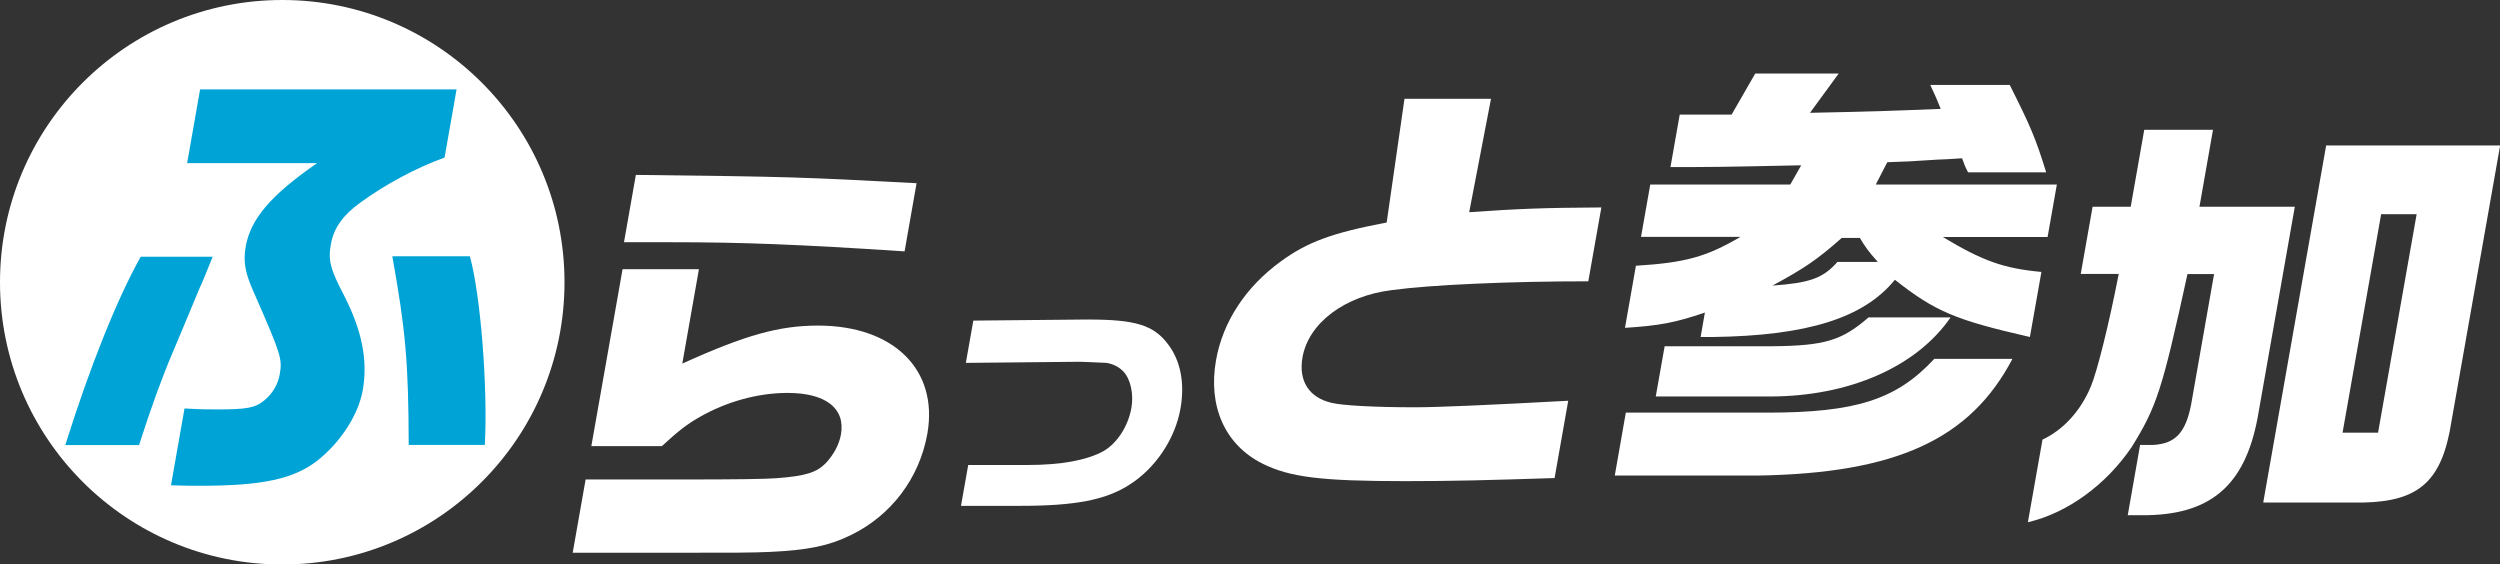
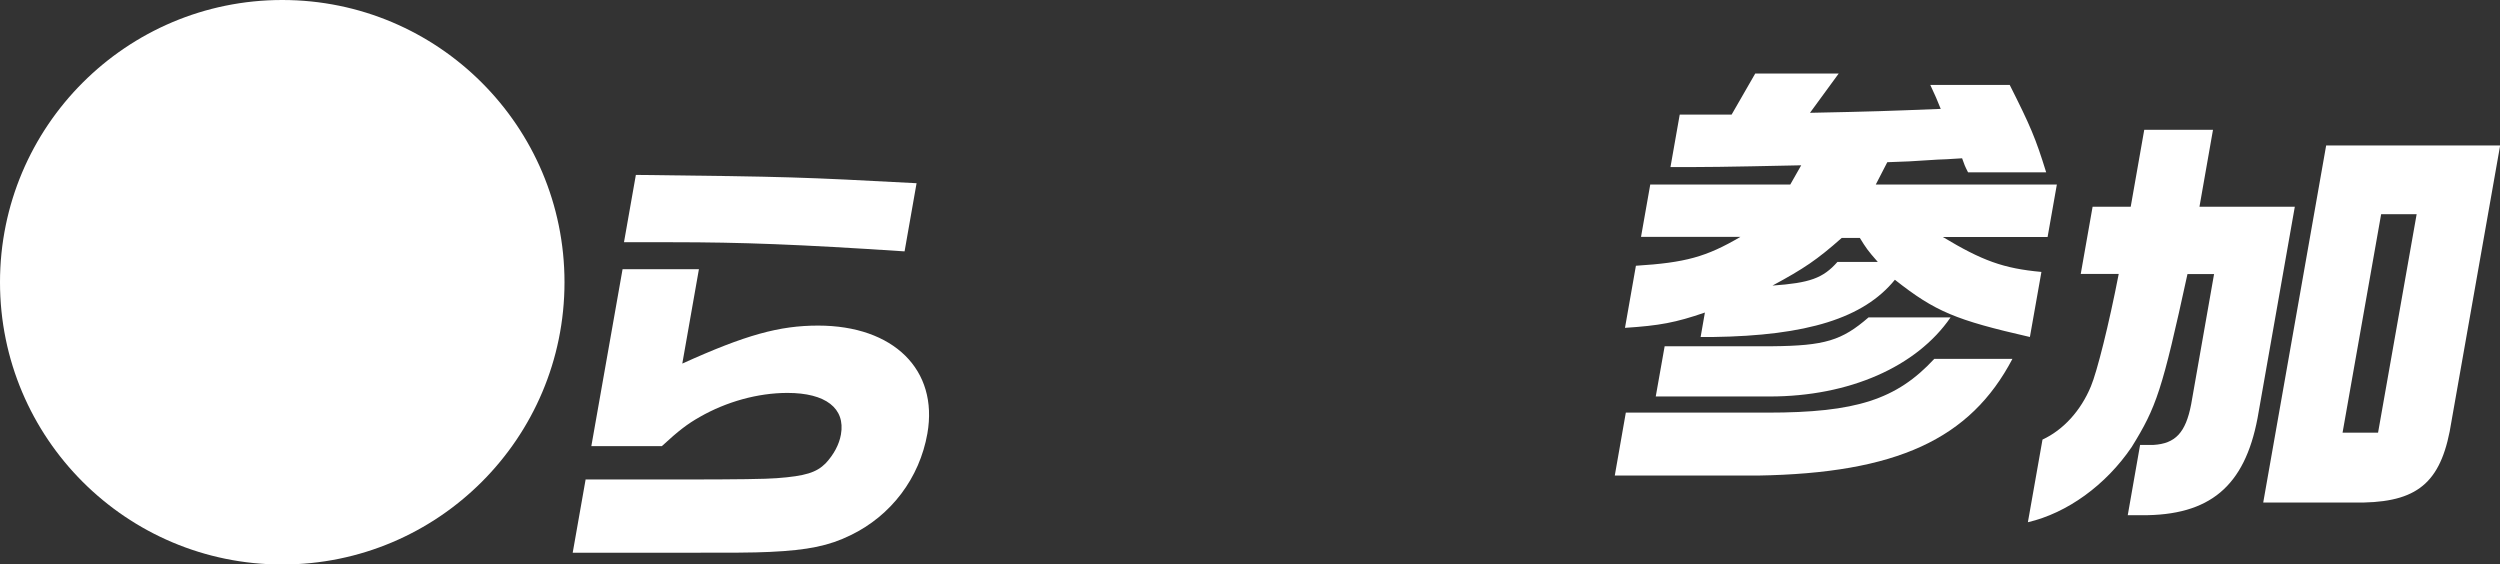
<svg xmlns="http://www.w3.org/2000/svg" id="Layer_2" viewBox="0 0 210.54 47.53">
  <rect x="0" y="0" width="210.54" height="47.53" fill="#333333" stroke="none" />
  <defs>
    <style>.cls-1{fill:#fff;}.cls-2{fill:#00a3d5;}</style>
  </defs>
  <g id="_202506月改修">
    <path class="cls-1" d="m169.48,30.22c-3.55,6.77-9.77,9.64-21.46,9.83h-12.03l.93-5.3h11.92c7.47,0,10.88-1.1,14.06-4.53h6.58Zm-30.48-14.68h11.77l.92-1.62c-6.98.15-7.84.15-11.01.15l.78-4.42h4.37l1.99-3.46h7.03l-2.42,3.31c5.4-.11,6.49-.15,11.01-.33-.34-.85-.42-1.03-.88-2.02h6.69c1.74,3.46,2.17,4.45,3.07,7.36h-6.58c-.28-.55-.3-.62-.5-1.18-1.06.07-1.78.11-2.04.11l-2.42.15-1.84.07-.97,1.88h15.25l-.78,4.42h-8.82c3.31,1.99,5.1,2.65,8.3,2.94l-.97,5.48c-6.25-1.43-7.96-2.13-11.37-4.82-2.63,3.24-7.41,4.71-15.31,4.82h-1.05l.36-2.06c-2.47.85-3.82,1.1-6.73,1.29l.92-5.23c4.16-.26,5.92-.74,8.8-2.43h-8.37l.78-4.42Zm25.27,11.19c-2.86,4.16-8.54,6.66-15.23,6.66h-9.6l.75-4.23h9.04c4.45-.04,5.88-.48,8.13-2.43h6.91Zm-6.13-4.67c-.87-.99-.99-1.18-1.51-2.02h-1.53c-2.08,1.84-3.18,2.58-5.83,4.01,3.14-.22,4.26-.62,5.47-1.99h3.4Z" />
    <path class="cls-1" d="m175.23,23.08l1-5.67h3.21l1.14-6.48h5.79l-1.14,6.48h8.03l-3.14,17.81c-1.09,5.74-4.03,8.21-9.77,8.17h-1.16l1.04-5.92h1.12c1.85-.11,2.72-1.03,3.18-3.42l1.93-10.97h-2.24c-2.14,9.83-2.61,11.19-4.7,14.57-2.17,3.2-5.43,5.56-8.74,6.33l1.23-6.96c1.75-.81,3.23-2.43,4.08-4.49.51-1.21,1.52-5.22,2.34-9.46h-3.21Zm35.32-10.82l-4.09,23.18c-.77,5-2.65,6.77-7.38,6.88h-8.48l5.3-30.07h14.65Zm-10.28,24.18l3.25-18.4h-2.99l-3.25,18.4h2.99Z" />
-     <path class="cls-1" d="m125.57,8.3l-1.84,9.57c4.24-.29,6.12-.37,11.13-.4l-1.1,6.22c-6.58,0-13.24.29-16.53.74-3.97.48-7.03,2.76-7.54,5.67-.35,1.99.56,3.39,2.46,3.83.93.22,3.63.37,7,.37,1.94,0,6.05-.18,12.92-.55l-1.15,6.51c-5.56.18-8.6.26-12.56.26-7.1,0-9.73-.33-12.03-1.47-3.16-1.58-4.61-4.82-3.92-8.72.57-3.24,2.51-6.18,5.46-8.32,2.23-1.62,4.27-2.39,8.91-3.27l1.5-10.42h7.29Z" />
-     <path class="cls-1" d="m81.97,27l9.32-.09h.38c3.95,0,5.48.47,6.68,2.06,1.07,1.38,1.44,3.3,1.07,5.41-.45,2.58-2.1,5.04-4.3,6.44-2.01,1.29-4.57,1.78-9.19,1.78h-5l.61-3.44h5c2.83,0,4.97-.4,6.36-1.15,1.16-.66,2.1-2.08,2.38-3.65.21-1.17-.07-2.44-.67-3.07-.36-.38-.84-.63-1.42-.73-.1,0-2.36-.12-2.58-.09l-9.27.09.63-3.56Z" />
    <path class="cls-1" d="m49.29,40.38h8.3q6.58,0,7.83-.11c2.42-.18,3.34-.48,4.11-1.25.69-.74,1.14-1.58,1.29-2.43.39-2.21-1.29-3.5-4.5-3.5-2.5,0-5.14.74-7.38,2.02-1.04.59-1.77,1.14-3.2,2.46h-5.94l2.63-14.9h6.43l-1.4,7.95c5.36-2.43,8.19-3.2,11.44-3.2,6.35,0,10.14,3.72,9.2,9.09-.66,3.75-3.05,6.92-6.48,8.57-1.8.88-3.55,1.25-6.79,1.4-1.58.07-2.78.07-8.27.07h-8.33l1.09-6.18Zm26.89-19.21c-8.94-.59-13.73-.77-19.56-.77h-4.07l1-5.67c13.02.15,13.83.18,23.64.7l-1.01,5.74Z" />
    <circle class="cls-1" cx="23.77" cy="23.77" r="23.77" />
-     <path class="cls-2" d="m17.91,21.62c-.55,1.35-.91,2.27-1.09,2.62-.76,1.85-1.55,3.7-2.3,5.5-.87,2.04-1.78,4.54-2.81,7.74h-6.21c2.06-6.58,4.36-12.31,6.35-15.86h6.06Zm-1.07-14.09h21.61l-1.01,5.74c-2.38.85-5.01,2.27-7.12,3.81-1.43,1.04-2.21,2.12-2.45,3.46-.25,1.38-.06,2.12,1.11,4.35,1.51,2.96,2.01,5.46,1.57,7.97-.37,2.08-1.87,4.39-3.82,5.93-1.99,1.54-4.59,2.12-9.87,2.12-.55,0-1.37,0-2.46-.04l1.14-6.47c1.35.08,1.94.08,2.76.08,2.46,0,3.19-.12,3.97-.77.69-.58,1.13-1.31,1.29-2.19.23-1.31.1-1.69-2.18-6.89-.73-1.62-.91-2.58-.69-3.85.41-2.35,2.13-4.35,6.01-7.04h-10.94l1.09-6.2Zm22.73,14.05c.91,3.27,1.52,11.12,1.26,15.89h-6.41c-.02-7-.26-9.62-1.38-15.89h6.53Z" />
  </g>
</svg>